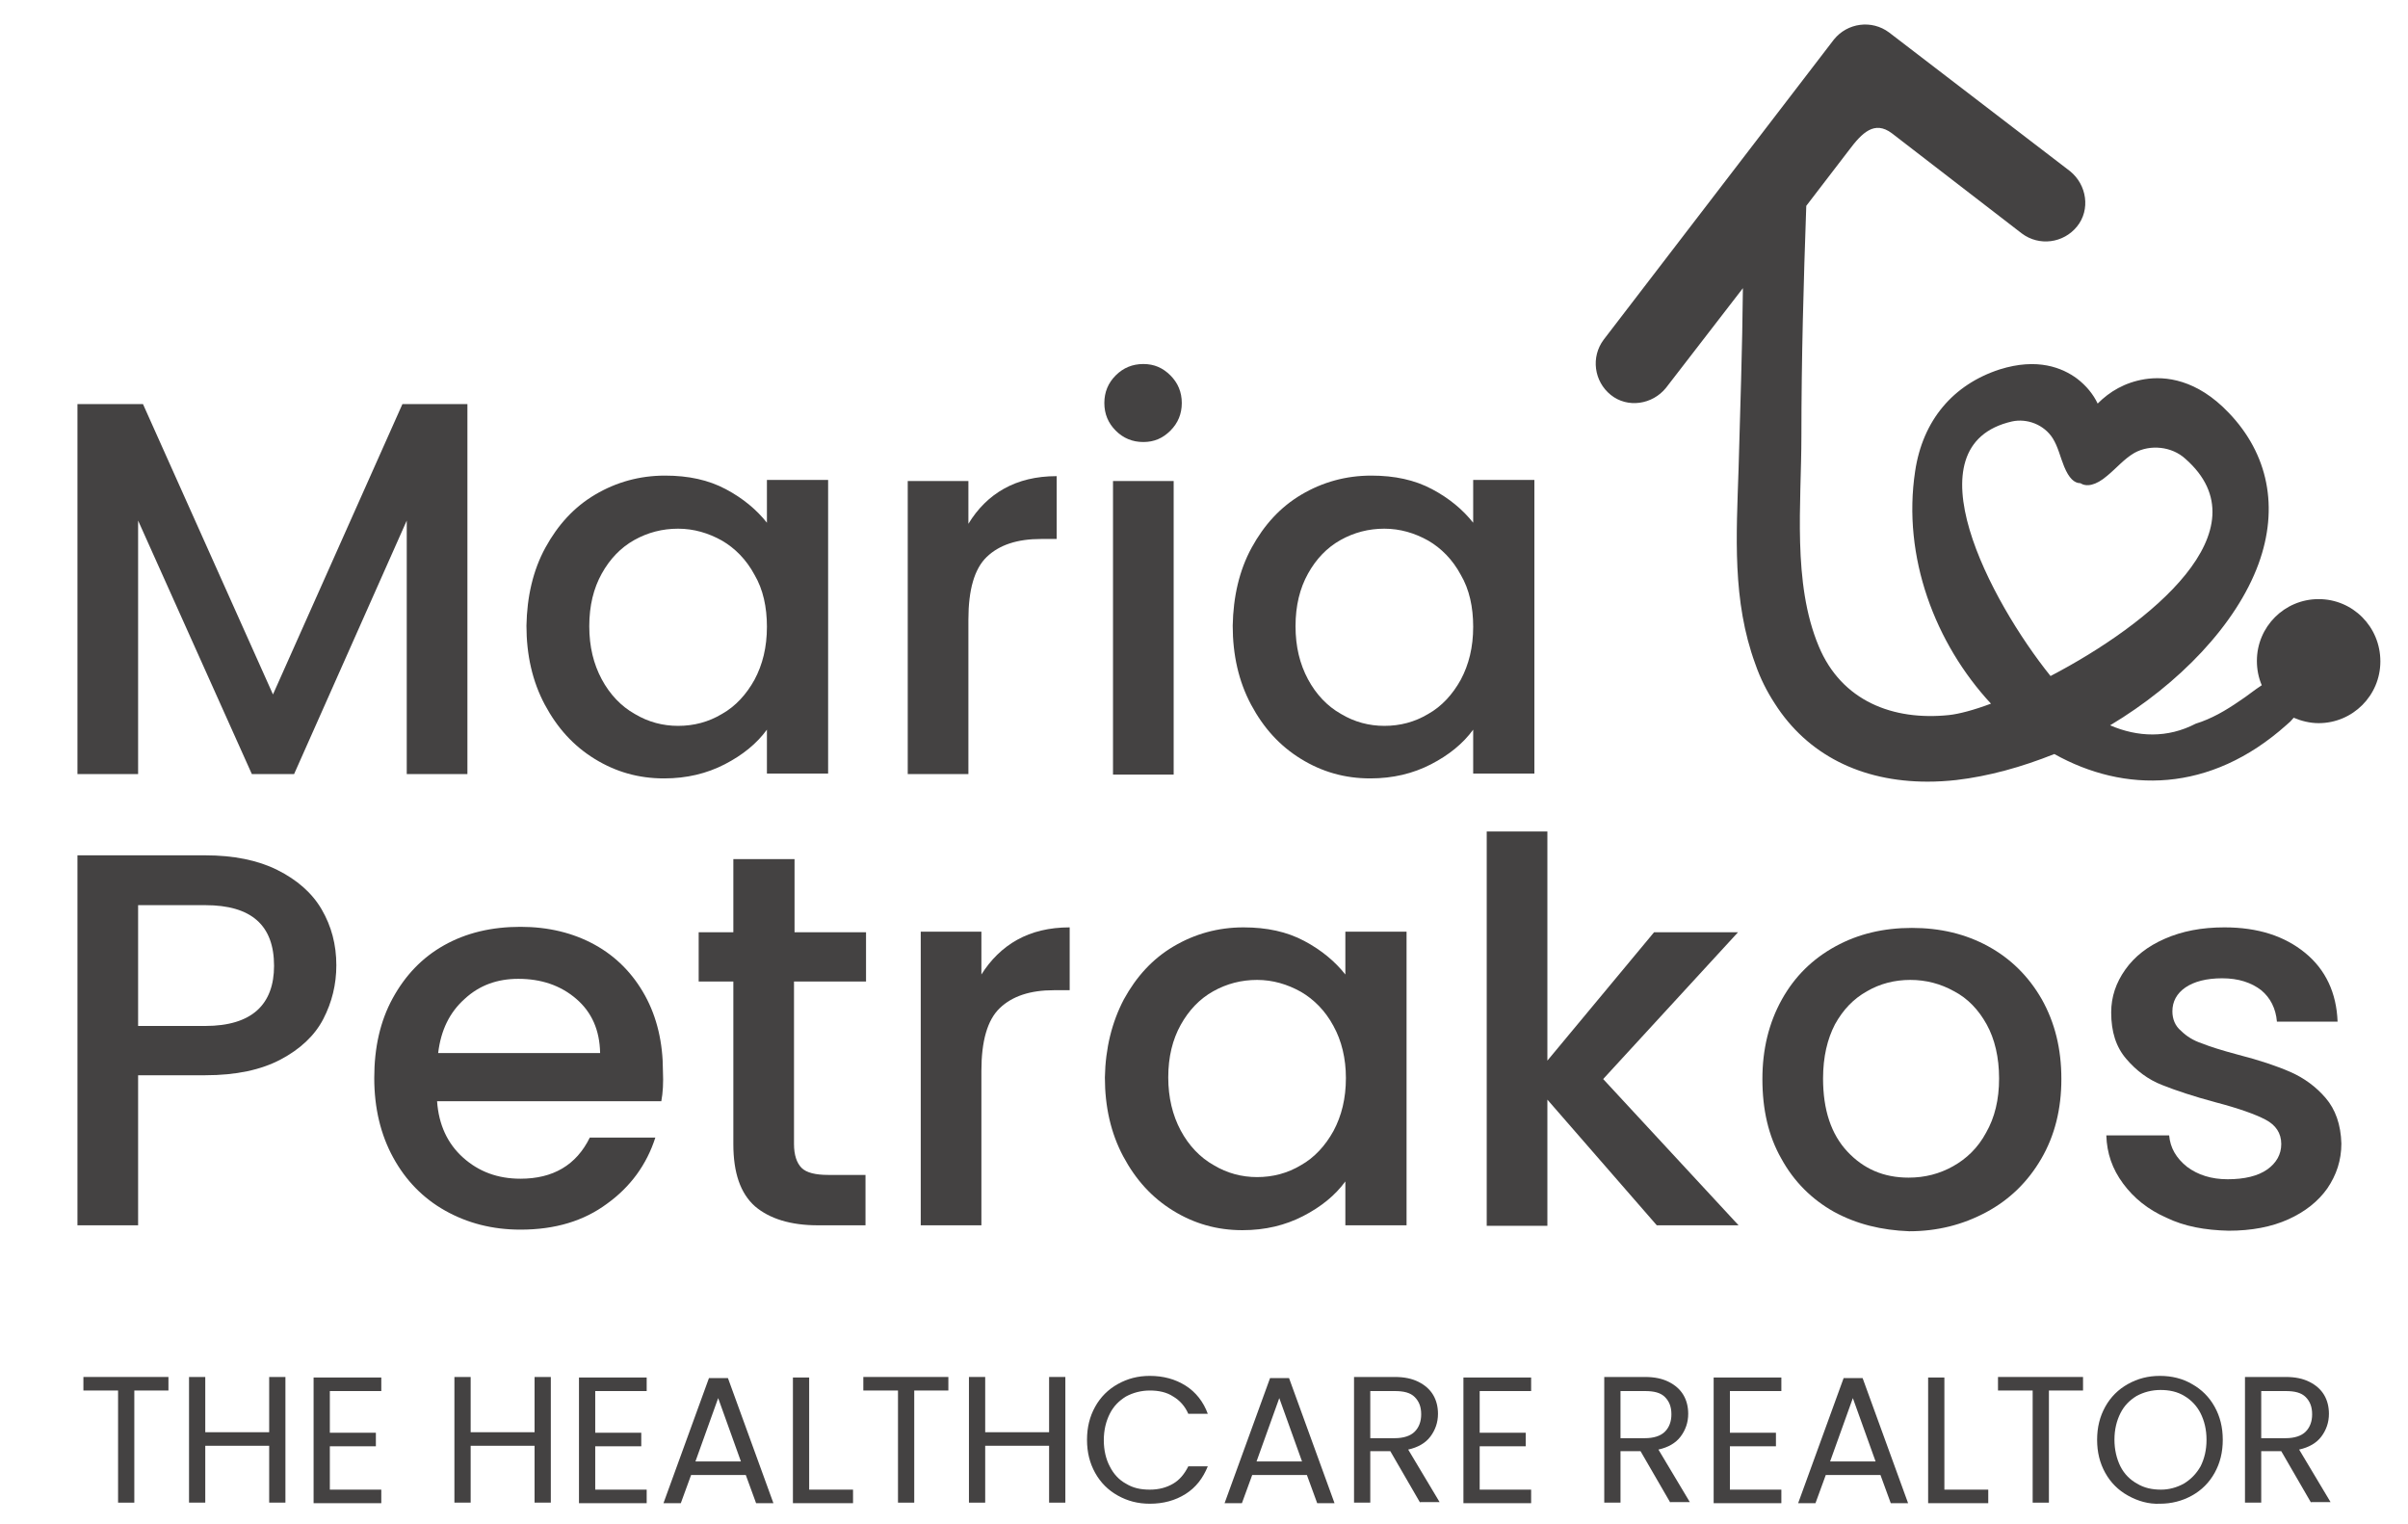
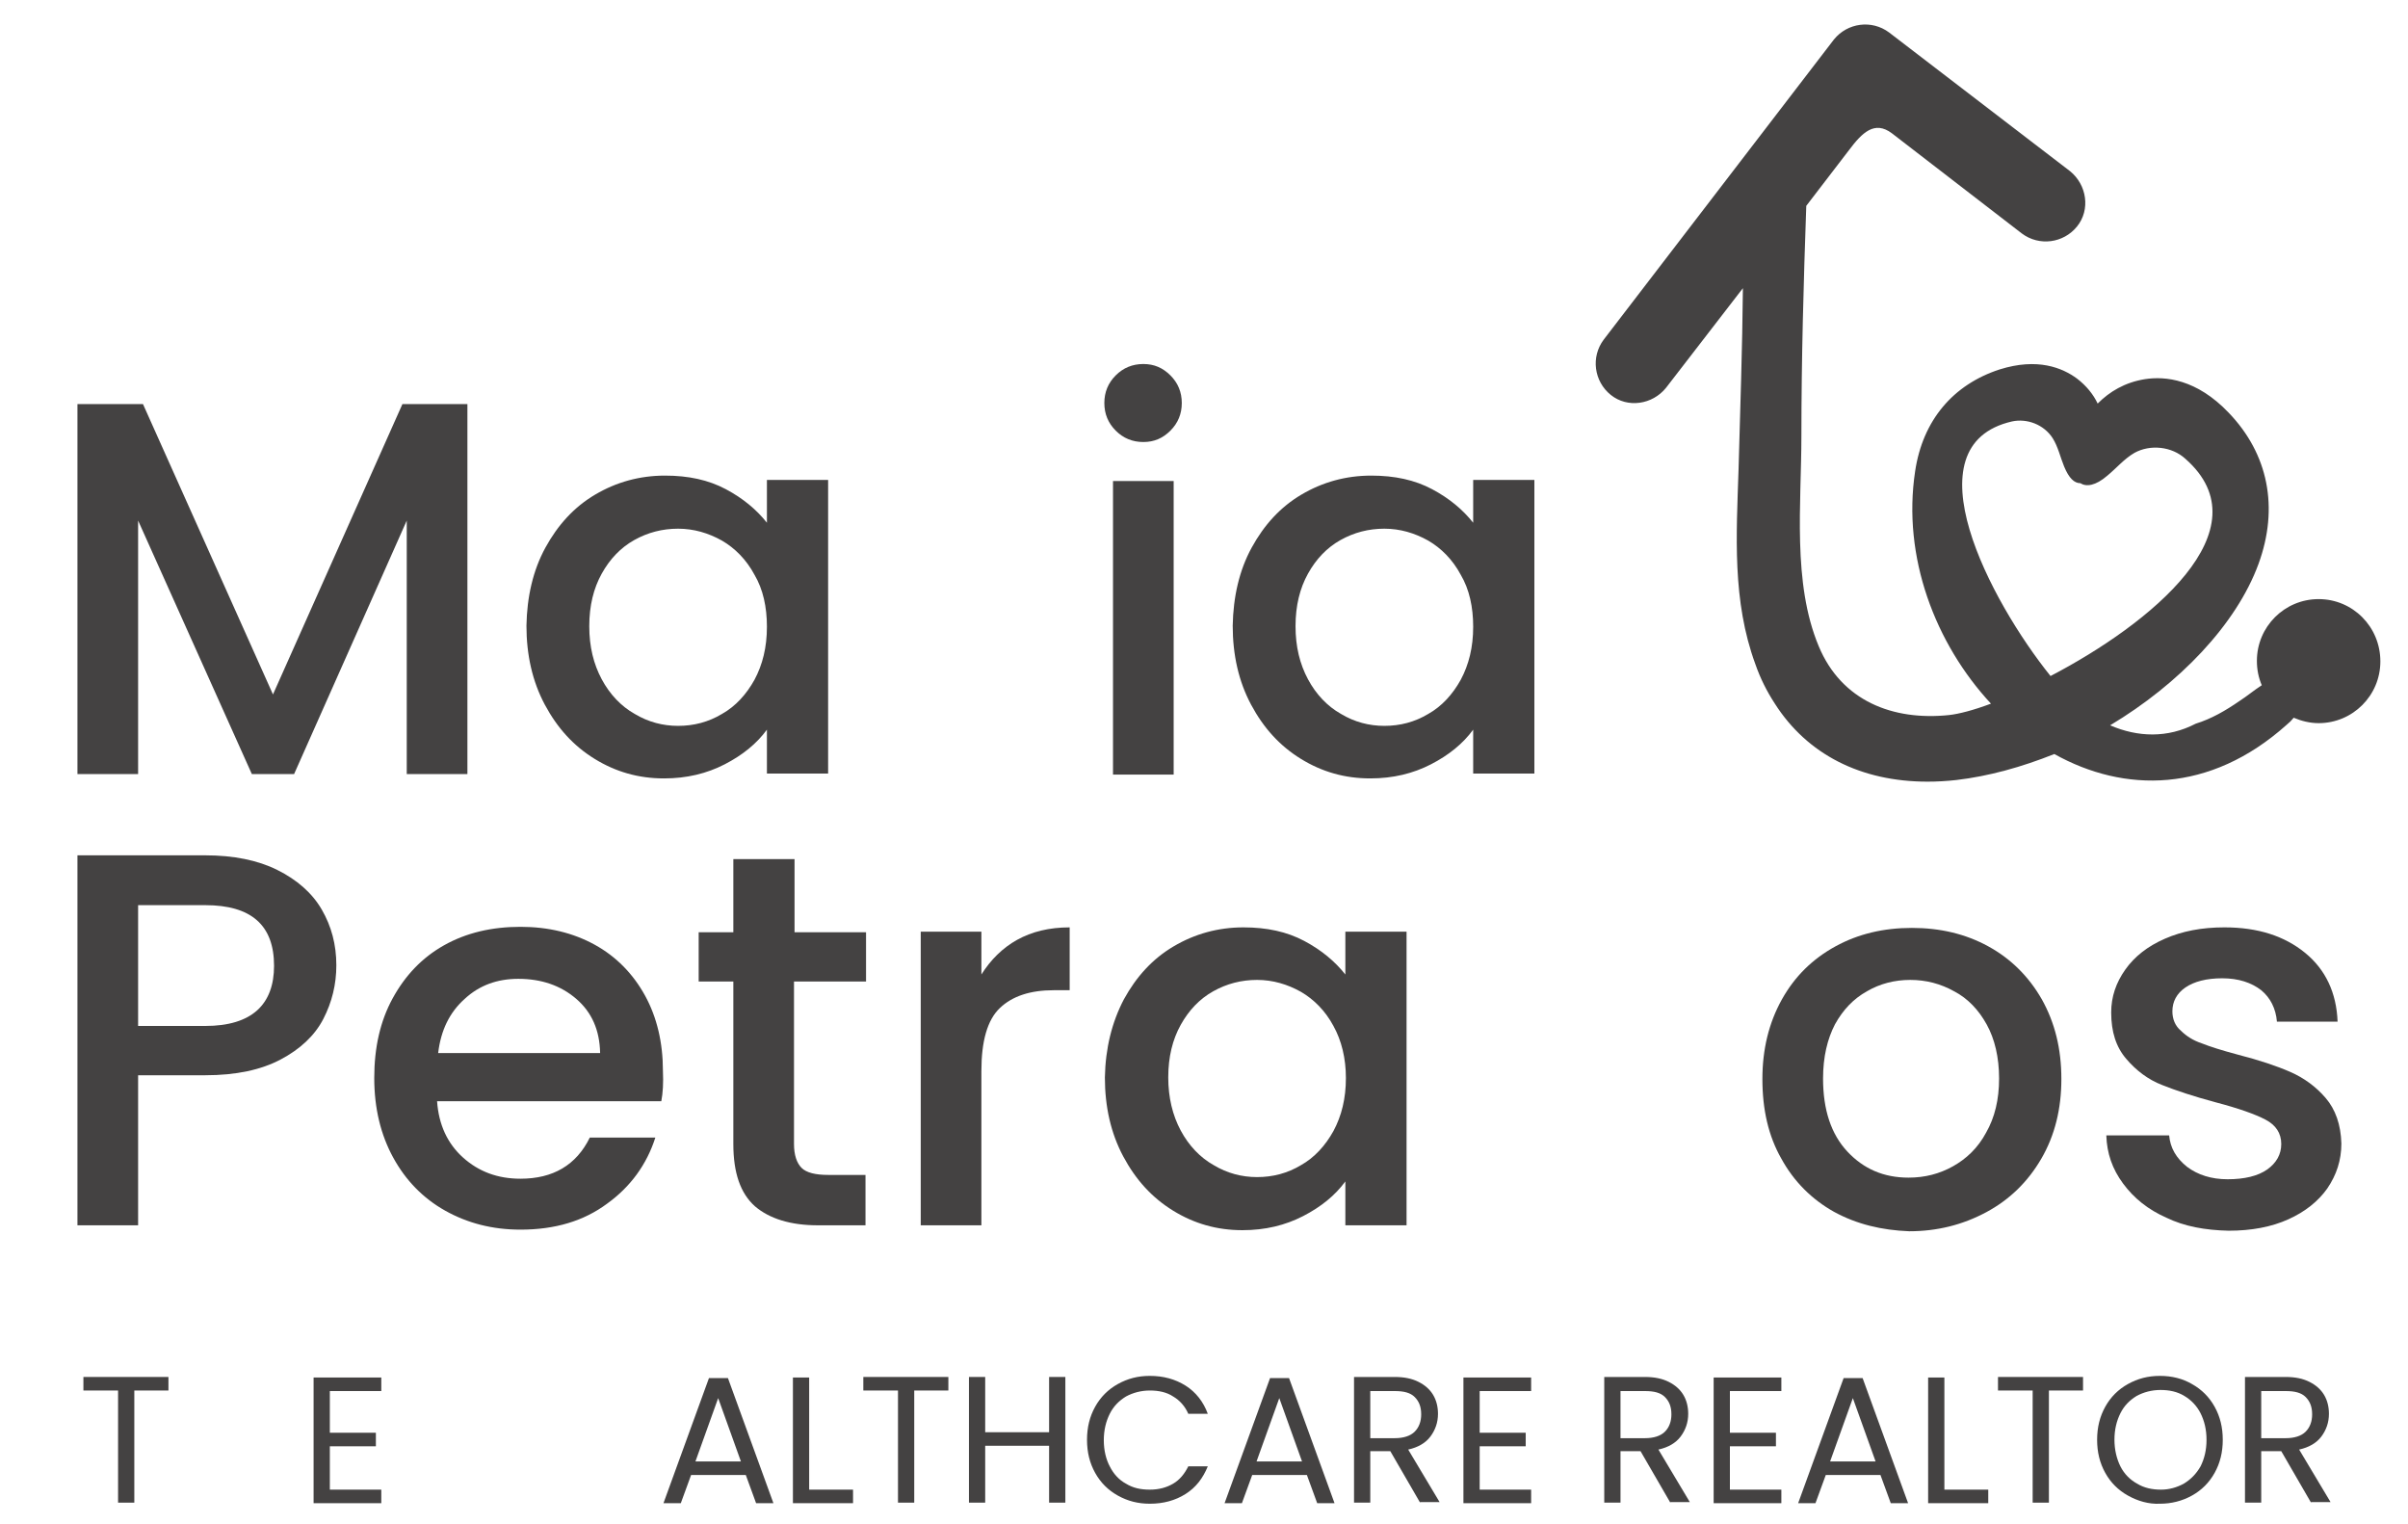
<svg xmlns="http://www.w3.org/2000/svg" version="1.1" id="Capa_1" x="0px" y="0px" viewBox="0 0 444.6 281.3" style="enable-background:new 0 0 444.6 281.3;" xml:space="preserve">
  <style type="text/css">
	.st0{fill:#444242;}
</style>
  <g>
    <g>
      <g>
        <path class="st0" d="M86.3,74.6v68.3H75.1V96.1l-20.8,46.8h-7.8L25.5,96.1v46.8H14.3V74.6h12.1l24,53.6l23.9-53.6H86.3z" />
        <path class="st0" d="M100.7,101.1c2.3-4.2,5.3-7.5,9.2-9.8c3.9-2.3,8.2-3.5,12.9-3.5c4.3,0,8,0.8,11.2,2.5     c3.2,1.7,5.7,3.8,7.6,6.2v-7.9h11.3v54.2h-11.3v-8.1c-1.9,2.6-4.5,4.7-7.8,6.4c-3.3,1.7-7,2.6-11.2,2.6c-4.7,0-8.9-1.2-12.8-3.6     c-3.9-2.4-6.9-5.7-9.2-10c-2.3-4.3-3.4-9.2-3.4-14.6C97.3,110.2,98.4,105.3,100.7,101.1z M139.3,106.1c-1.5-2.8-3.6-4.9-6-6.3     c-2.5-1.4-5.2-2.2-8.1-2.2c-2.9,0-5.6,0.7-8.1,2.1c-2.5,1.4-4.5,3.5-6,6.2c-1.5,2.7-2.3,5.9-2.3,9.7s0.8,7,2.3,9.8     c1.5,2.8,3.6,5,6.1,6.4c2.5,1.5,5.2,2.2,8,2.2c2.9,0,5.6-0.7,8.1-2.2c2.5-1.4,4.5-3.6,6-6.3c1.5-2.8,2.3-6,2.3-9.8     C141.6,112.1,140.9,108.8,139.3,106.1z" />
-         <path class="st0" d="M185.4,90.2c2.7-1.5,5.9-2.3,9.7-2.3v11.6h-2.9c-4.4,0-7.7,1.1-10,3.3c-2.3,2.2-3.4,6.1-3.4,11.6v28.5h-11.2     V88.8h11.2v7.9C180.5,93.9,182.7,91.7,185.4,90.2z" />
        <path class="st0" d="M206,79.5c-1.4-1.4-2.1-3.1-2.1-5.1c0-2,0.7-3.7,2.1-5.1c1.4-1.4,3.1-2.1,5.1-2.1c2,0,3.6,0.7,5,2.1     c1.4,1.4,2.1,3.1,2.1,5.1c0,2-0.7,3.7-2.1,5.1c-1.4,1.4-3,2.1-5,2.1C209.1,81.6,207.4,80.9,206,79.5z M216.7,88.8v54.2h-11.2     V88.8H216.7z" />
        <path class="st0" d="M231.1,101.1c2.3-4.2,5.3-7.5,9.2-9.8c3.9-2.3,8.2-3.5,12.9-3.5c4.3,0,8,0.8,11.2,2.5     c3.2,1.7,5.7,3.8,7.6,6.2v-7.9h11.3v54.2H272v-8.1c-1.9,2.6-4.5,4.7-7.8,6.4c-3.3,1.7-7,2.6-11.2,2.6c-4.7,0-8.9-1.2-12.8-3.6     c-3.9-2.4-6.9-5.7-9.2-10c-2.3-4.3-3.4-9.2-3.4-14.6C227.7,110.2,228.8,105.3,231.1,101.1z M269.7,106.1c-1.5-2.8-3.6-4.9-6-6.3     c-2.5-1.4-5.2-2.2-8.1-2.2c-2.9,0-5.6,0.7-8.1,2.1c-2.5,1.4-4.5,3.5-6,6.2c-1.5,2.7-2.3,5.9-2.3,9.7s0.8,7,2.3,9.8     c1.5,2.8,3.6,5,6.1,6.4c2.5,1.5,5.2,2.2,8,2.2c2.9,0,5.6-0.7,8.1-2.2c2.5-1.4,4.5-3.6,6-6.3c1.5-2.8,2.3-6,2.3-9.8     C272,112.1,271.3,108.8,269.7,106.1z" />
      </g>
      <g>
        <g>
          <path class="st0" d="M31.1,254.2v2.5h-6.3v20.7h-3v-20.7h-6.4v-2.5H31.1z" />
-           <path class="st0" d="M52.7,254.2v23.2h-3v-10.5H37.9v10.5h-3v-23.2h3v10.2h11.8v-10.2H52.7z" />
          <path class="st0" d="M60.9,256.7v7.8h8.5v2.5h-8.5v8h9.5v2.5H57.9v-23.2h12.5v2.5H60.9z" />
-           <path class="st0" d="M101.7,254.2v23.2h-3v-10.5H86.9v10.5h-3v-23.2h3v10.2h11.8v-10.2H101.7z" />
-           <path class="st0" d="M109.9,256.7v7.8h8.5v2.5h-8.5v8h9.5v2.5h-12.5v-23.2h12.5v2.5H109.9z" />
          <path class="st0" d="M137.7,272.3h-10.1l-1.9,5.2h-3.2l8.4-23.1h3.5l8.4,23.1h-3.2L137.7,272.3z M136.8,269.8l-4.2-11.7      l-4.2,11.7H136.8z" />
          <path class="st0" d="M149.4,275h8.1v2.5h-11.1v-23.2h3V275z" />
          <path class="st0" d="M175.1,254.2v2.5h-6.3v20.7h-3v-20.7h-6.4v-2.5H175.1z" />
          <path class="st0" d="M196.7,254.2v23.2h-3v-10.5h-11.8v10.5h-3v-23.2h3v10.2h11.8v-10.2H196.7z" />
          <path class="st0" d="M202.2,259.7c1-1.8,2.4-3.2,4.2-4.2c1.8-1,3.7-1.5,5.9-1.5c2.5,0,4.7,0.6,6.6,1.8c1.9,1.2,3.3,3,4.1,5.2      h-3.6c-0.6-1.4-1.6-2.5-2.8-3.2c-1.2-0.8-2.7-1.1-4.3-1.1c-1.6,0-3.1,0.4-4.4,1.1c-1.3,0.8-2.3,1.8-3,3.2      c-0.7,1.4-1.1,3-1.1,4.9c0,1.8,0.4,3.5,1.1,4.8c0.7,1.4,1.7,2.5,3,3.2c1.3,0.8,2.7,1.1,4.4,1.1c1.7,0,3.1-0.4,4.3-1.1      c1.2-0.7,2.1-1.8,2.8-3.2h3.6c-0.9,2.2-2.2,3.9-4.1,5.1c-1.9,1.2-4.1,1.8-6.6,1.8c-2.2,0-4.1-0.5-5.9-1.5      c-1.8-1-3.2-2.4-4.2-4.2s-1.5-3.8-1.5-6.1C200.7,263.5,201.2,261.5,202.2,259.7z" />
          <path class="st0" d="M241.3,272.3h-10.1l-1.9,5.2h-3.2l8.4-23.1h3.5l8.4,23.1h-3.2L241.3,272.3z M240.4,269.8l-4.2-11.7      l-4.2,11.7H240.4z" />
          <path class="st0" d="M262.2,277.4l-5.5-9.5H253v9.5h-3v-23.2h7.5c1.8,0,3.2,0.3,4.4,0.9c1.2,0.6,2.1,1.4,2.7,2.4      c0.6,1,0.9,2.2,0.9,3.5c0,1.6-0.5,3-1.4,4.2c-0.9,1.2-2.3,2-4.1,2.4l5.8,9.7H262.2z M253,265.5h4.5c1.6,0,2.9-0.4,3.7-1.2      c0.8-0.8,1.2-1.9,1.2-3.2c0-1.4-0.4-2.4-1.2-3.2c-0.8-0.8-2-1.1-3.7-1.1H253V265.5z" />
          <path class="st0" d="M273.2,256.7v7.8h8.5v2.5h-8.5v8h9.5v2.5h-12.5v-23.2h12.5v2.5H273.2z" />
          <path class="st0" d="M308.4,277.4l-5.5-9.5h-3.7v9.5h-3v-23.2h7.5c1.8,0,3.2,0.3,4.4,0.9c1.2,0.6,2.1,1.4,2.7,2.4      c0.6,1,0.9,2.2,0.9,3.5c0,1.6-0.5,3-1.4,4.2c-0.9,1.2-2.3,2-4.1,2.4l5.8,9.7H308.4z M299.2,265.5h4.5c1.6,0,2.9-0.4,3.7-1.2      c0.8-0.8,1.2-1.9,1.2-3.2c0-1.4-0.4-2.4-1.2-3.2c-0.8-0.8-2-1.1-3.7-1.1h-4.5V265.5z" />
          <path class="st0" d="M319.4,256.7v7.8h8.5v2.5h-8.5v8h9.5v2.5h-12.5v-23.2h12.5v2.5H319.4z" />
          <path class="st0" d="M347.2,272.3h-10.1l-1.9,5.2H332l8.4-23.1h3.5l8.4,23.1h-3.2L347.2,272.3z M346.3,269.8l-4.2-11.7      l-4.2,11.7H346.3z" />
          <path class="st0" d="M359,275h8.1v2.5h-11.1v-23.2h3V275z" />
          <path class="st0" d="M384.6,254.2v2.5h-6.3v20.7h-3v-20.7h-6.4v-2.5H384.6z" />
          <path class="st0" d="M392.9,276.1c-1.8-1-3.2-2.4-4.2-4.2c-1-1.8-1.5-3.8-1.5-6.1c0-2.3,0.5-4.3,1.5-6.1c1-1.8,2.4-3.2,4.2-4.2      c1.8-1,3.7-1.5,5.9-1.5c2.2,0,4.2,0.5,5.9,1.5c1.8,1,3.2,2.4,4.2,4.2c1,1.8,1.5,3.8,1.5,6.1c0,2.3-0.5,4.3-1.5,6.1      c-1,1.8-2.4,3.2-4.2,4.2c-1.8,1-3.8,1.5-5.9,1.5C396.7,277.7,394.7,277.1,392.9,276.1z M403.2,273.9c1.3-0.8,2.3-1.8,3.1-3.2      c0.7-1.4,1.1-3,1.1-4.9c0-1.9-0.4-3.5-1.1-4.9c-0.7-1.4-1.8-2.5-3-3.2c-1.3-0.8-2.8-1.1-4.4-1.1c-1.6,0-3.1,0.4-4.4,1.1      c-1.3,0.8-2.3,1.8-3,3.2c-0.7,1.4-1.1,3-1.1,4.9c0,1.8,0.4,3.5,1.1,4.9c0.7,1.4,1.8,2.5,3.1,3.2c1.3,0.8,2.8,1.1,4.4,1.1      C400.5,275,401.9,274.6,403.2,273.9z" />
          <path class="st0" d="M426.7,277.4l-5.5-9.5h-3.7v9.5h-3v-23.2h7.5c1.8,0,3.2,0.3,4.4,0.9c1.2,0.6,2.1,1.4,2.7,2.4      c0.6,1,0.9,2.2,0.9,3.5c0,1.6-0.5,3-1.4,4.2c-0.9,1.2-2.3,2-4.1,2.4l5.8,9.7H426.7z M417.5,265.5h4.5c1.6,0,2.9-0.4,3.7-1.2      c0.8-0.8,1.2-1.9,1.2-3.2c0-1.4-0.4-2.4-1.2-3.2c-0.8-0.8-2-1.1-3.7-1.1h-4.5V265.5z" />
        </g>
      </g>
      <g>
        <path class="st0" d="M59.7,188.1c-1.6,3.1-4.3,5.6-7.9,7.5c-3.6,1.9-8.2,2.9-13.9,2.9H25.5v27.7H14.3v-68.3h23.6     c5.2,0,9.7,0.9,13.3,2.7c3.6,1.8,6.4,4.2,8.2,7.3c1.8,3.1,2.7,6.5,2.7,10.3C62.1,181.7,61.3,185,59.7,188.1z M47.5,186.5     c2.1-1.9,3.1-4.7,3.1-8.2c0-7.5-4.2-11.2-12.7-11.2H25.5v22.3h12.4C42.2,189.4,45.4,188.4,47.5,186.5z" />
        <path class="st0" d="M122.1,203.3H80.7c0.3,4.3,1.9,7.8,4.8,10.4c2.9,2.6,6.4,3.9,10.6,3.9c6,0,10.3-2.5,12.8-7.6H121     c-1.6,5-4.6,9.1-8.9,12.2c-4.3,3.2-9.6,4.8-16,4.8c-5.2,0-9.8-1.2-13.9-3.5c-4.1-2.3-7.3-5.6-9.6-9.8c-2.3-4.2-3.5-9.1-3.5-14.7     c0-5.6,1.1-10.5,3.4-14.7c2.3-4.2,5.4-7.5,9.5-9.8c4.1-2.3,8.8-3.4,14.1-3.4c5.1,0,9.7,1.1,13.7,3.3c4,2.2,7.1,5.4,9.3,9.4     c2.2,4,3.3,8.7,3.3,13.9C122.5,199.9,122.4,201.7,122.1,203.3z M110.8,194.3c-0.1-4.1-1.5-7.4-4.4-9.9c-2.9-2.5-6.5-3.7-10.7-3.7     c-3.9,0-7.2,1.2-9.9,3.7c-2.8,2.5-4.4,5.8-4.9,10H110.8z" />
        <path class="st0" d="M146.6,181.2v30c0,2,0.5,3.5,1.4,4.4c0.9,0.9,2.6,1.3,4.9,1.3h6.9v9.3h-8.8c-5,0-8.9-1.2-11.6-3.5     c-2.7-2.4-4-6.2-4-11.5v-30h-6.4v-9.1h6.4v-13.5h11.3v13.5h13.2v9.1H146.6z" />
        <path class="st0" d="M187.8,173.5c2.7-1.5,5.9-2.3,9.7-2.3v11.6h-2.9c-4.4,0-7.7,1.1-10,3.3c-2.3,2.2-3.4,6.1-3.4,11.6v28.5     h-11.2v-54.2h11.2v7.9C182.9,177.2,185.1,175,187.8,173.5z" />
        <path class="st0" d="M207.5,184.5c2.3-4.2,5.3-7.5,9.2-9.8c3.9-2.3,8.2-3.5,12.9-3.5c4.3,0,8,0.8,11.2,2.5     c3.2,1.7,5.7,3.8,7.6,6.2v-7.9h11.3v54.2h-11.3v-8.1c-1.9,2.6-4.5,4.7-7.8,6.4c-3.3,1.7-7,2.6-11.2,2.6c-4.7,0-8.9-1.2-12.8-3.6     c-3.9-2.4-6.9-5.7-9.2-10c-2.3-4.3-3.4-9.2-3.4-14.6C204.1,193.5,205.3,188.7,207.5,184.5z M246.2,189.4c-1.5-2.8-3.6-4.9-6-6.3     c-2.5-1.4-5.2-2.2-8.1-2.2c-2.9,0-5.6,0.7-8.1,2.1c-2.5,1.4-4.5,3.5-6,6.2c-1.5,2.7-2.3,5.9-2.3,9.7c0,3.7,0.8,7,2.3,9.8     c1.5,2.8,3.6,5,6.1,6.4c2.5,1.5,5.2,2.2,8,2.2c2.9,0,5.6-0.7,8.1-2.2c2.5-1.4,4.5-3.6,6-6.3c1.5-2.8,2.3-6,2.3-9.8     C248.5,195.4,247.7,192.1,246.2,189.4z" />
-         <path class="st0" d="M296,199.2l25,27h-15.1L285.7,203v23.3h-11.2v-72.8h11.2v42.3l19.7-23.7h15.5L296,199.2z" />
        <path class="st0" d="M338.6,223.7c-4.1-2.3-7.4-5.6-9.7-9.8c-2.4-4.2-3.5-9.1-3.5-14.7c0-5.5,1.2-10.4,3.6-14.7     c2.4-4.3,5.7-7.5,9.9-9.8c4.2-2.3,8.9-3.4,14.1-3.4c5.2,0,9.9,1.1,14.1,3.4c4.2,2.3,7.5,5.6,9.9,9.8c2.4,4.3,3.6,9.1,3.6,14.7     c0,5.5-1.2,10.4-3.7,14.7c-2.5,4.3-5.9,7.6-10.2,9.9c-4.3,2.3-9,3.5-14.2,3.5C347.4,227.1,342.8,226,338.6,223.7z M360.6,215.3     c2.5-1.4,4.6-3.4,6.1-6.2c1.6-2.8,2.4-6.1,2.4-10c0-3.9-0.8-7.3-2.3-10c-1.5-2.7-3.5-4.8-6-6.1c-2.5-1.4-5.2-2.1-8.1-2.1     c-2.9,0-5.6,0.7-8,2.1c-2.5,1.4-4.4,3.4-5.9,6.1c-1.4,2.7-2.2,6-2.2,10c0,5.8,1.5,10.3,4.5,13.5c3,3.2,6.7,4.8,11.3,4.8     C355.4,217.4,358.1,216.7,360.6,215.3z" />
        <path class="st0" d="M400,224.8c-3.4-1.5-6-3.6-8-6.3c-2-2.7-3-5.6-3.1-8.9h11.6c0.2,2.3,1.3,4.2,3.3,5.8c2,1.5,4.5,2.3,7.5,2.3     c3.1,0,5.6-0.6,7.3-1.8c1.7-1.2,2.6-2.8,2.6-4.7c0-2-1-3.5-2.9-4.5c-1.9-1-5-2.1-9.2-3.2c-4.1-1.1-7.4-2.2-9.9-3.2     c-2.6-1-4.8-2.7-6.6-4.8c-1.9-2.2-2.8-5-2.8-8.6c0-2.9,0.9-5.5,2.6-7.9c1.7-2.4,4.1-4.3,7.3-5.7c3.2-1.4,6.8-2.1,11-2.1     c6.2,0,11.1,1.6,14.9,4.7c3.8,3.1,5.8,7.4,6,12.7h-11.2c-0.2-2.4-1.2-4.4-2.9-5.8c-1.8-1.4-4.2-2.2-7.2-2.2     c-2.9,0-5.2,0.6-6.8,1.7s-2.4,2.6-2.4,4.4c0,1.4,0.5,2.7,1.6,3.6c1,1,2.3,1.8,3.8,2.3c1.5,0.6,3.7,1.3,6.7,2.1     c3.9,1,7.2,2.1,9.7,3.2c2.5,1.1,4.7,2.7,6.5,4.8c1.8,2.1,2.8,4.9,2.9,8.4c0,3.1-0.9,5.8-2.6,8.3c-1.7,2.4-4.1,4.3-7.2,5.7     c-3.1,1.4-6.8,2.1-11,2.1C407.1,227.1,403.3,226.4,400,224.8z" />
      </g>
    </g>
    <path class="st0" d="M428.1,110.6c-6.3,0-11.4,5.1-11.4,11.4c0,1.6,0.3,3.1,0.9,4.5c-1.4,0.9-2.7,2-4.1,2.9   c-2.6,1.8-5.2,3.3-8.1,4.2c-5.2,2.7-10.7,2.5-15.8,0.3c12.7-7.6,23.3-18.6,27.4-29.8c3.8-10.4,1.8-20.3-5.5-27.9   c-5.9-6.2-11.7-6.8-15.5-6.2c-3.7,0.6-6.5,2.3-8.7,4.5c-0.8-1.7-2.1-3.3-3.8-4.6c-2.7-2-7.3-3.9-14.3-1.7   c-8.6,2.8-14.2,9.4-15.6,18.8c-2.4,15.8,3.7,31.8,14,42.9c-3.2,1.2-5.9,1.9-7.7,2.1c-10.4,1.1-19.9-2.6-24.1-12.7   c-4.9-11.7-3.2-26.4-3.2-38.8c0-14.2,0.4-28.3,0.9-42.5l7.9-10.3c2.4-3.2,4.7-5.5,7.9-3.1l24,18.5c3.2,2.4,7.7,1.8,10.2-1.3   s1.8-7.7-1.3-10.2L348.8,6c-3.2-2.4-7.7-1.8-10.2,1.3l-42.5,55.4c-2.4,3.2-1.8,7.7,1.3,10.2s7.7,1.8,10.2-1.3l14.2-18.4   c-0.1,11.1-0.5,22.3-0.8,33.4c-0.4,12.2-1.2,24.3,3.1,36c0.9,2.6,2.1,5,3.6,7.3c6,9.4,15.9,14.4,28.2,14.4c1.7,0,3.5-0.1,5.3-0.3   c6-0.7,12.1-2.4,18.1-4.8c12.9,7.2,28.7,7.3,42.9-5.4c0.5-0.4,0.9-0.8,1.3-1.3c1.4,0.6,3,1,4.6,1c6.3,0,11.4-5.1,11.4-11.4   C439.5,115.7,434.4,110.6,428.1,110.6z M371.5,77.8c2.8-0.6,5.9,0.6,7.5,3.1c1,1.6,1.4,3.5,2.1,5.2c0.9,2.2,1.9,3.1,3,3.1   c1.1,0.7,2.8,0.5,5-1.4c1.7-1.4,3.1-3.1,5-4.2c2.9-1.6,6.9-1.2,9.4,1.1c14.9,13.1-6.5,30.5-24.9,40.1   C367.5,111,352.2,82.2,371.5,77.8z" />
  </g>
</svg>